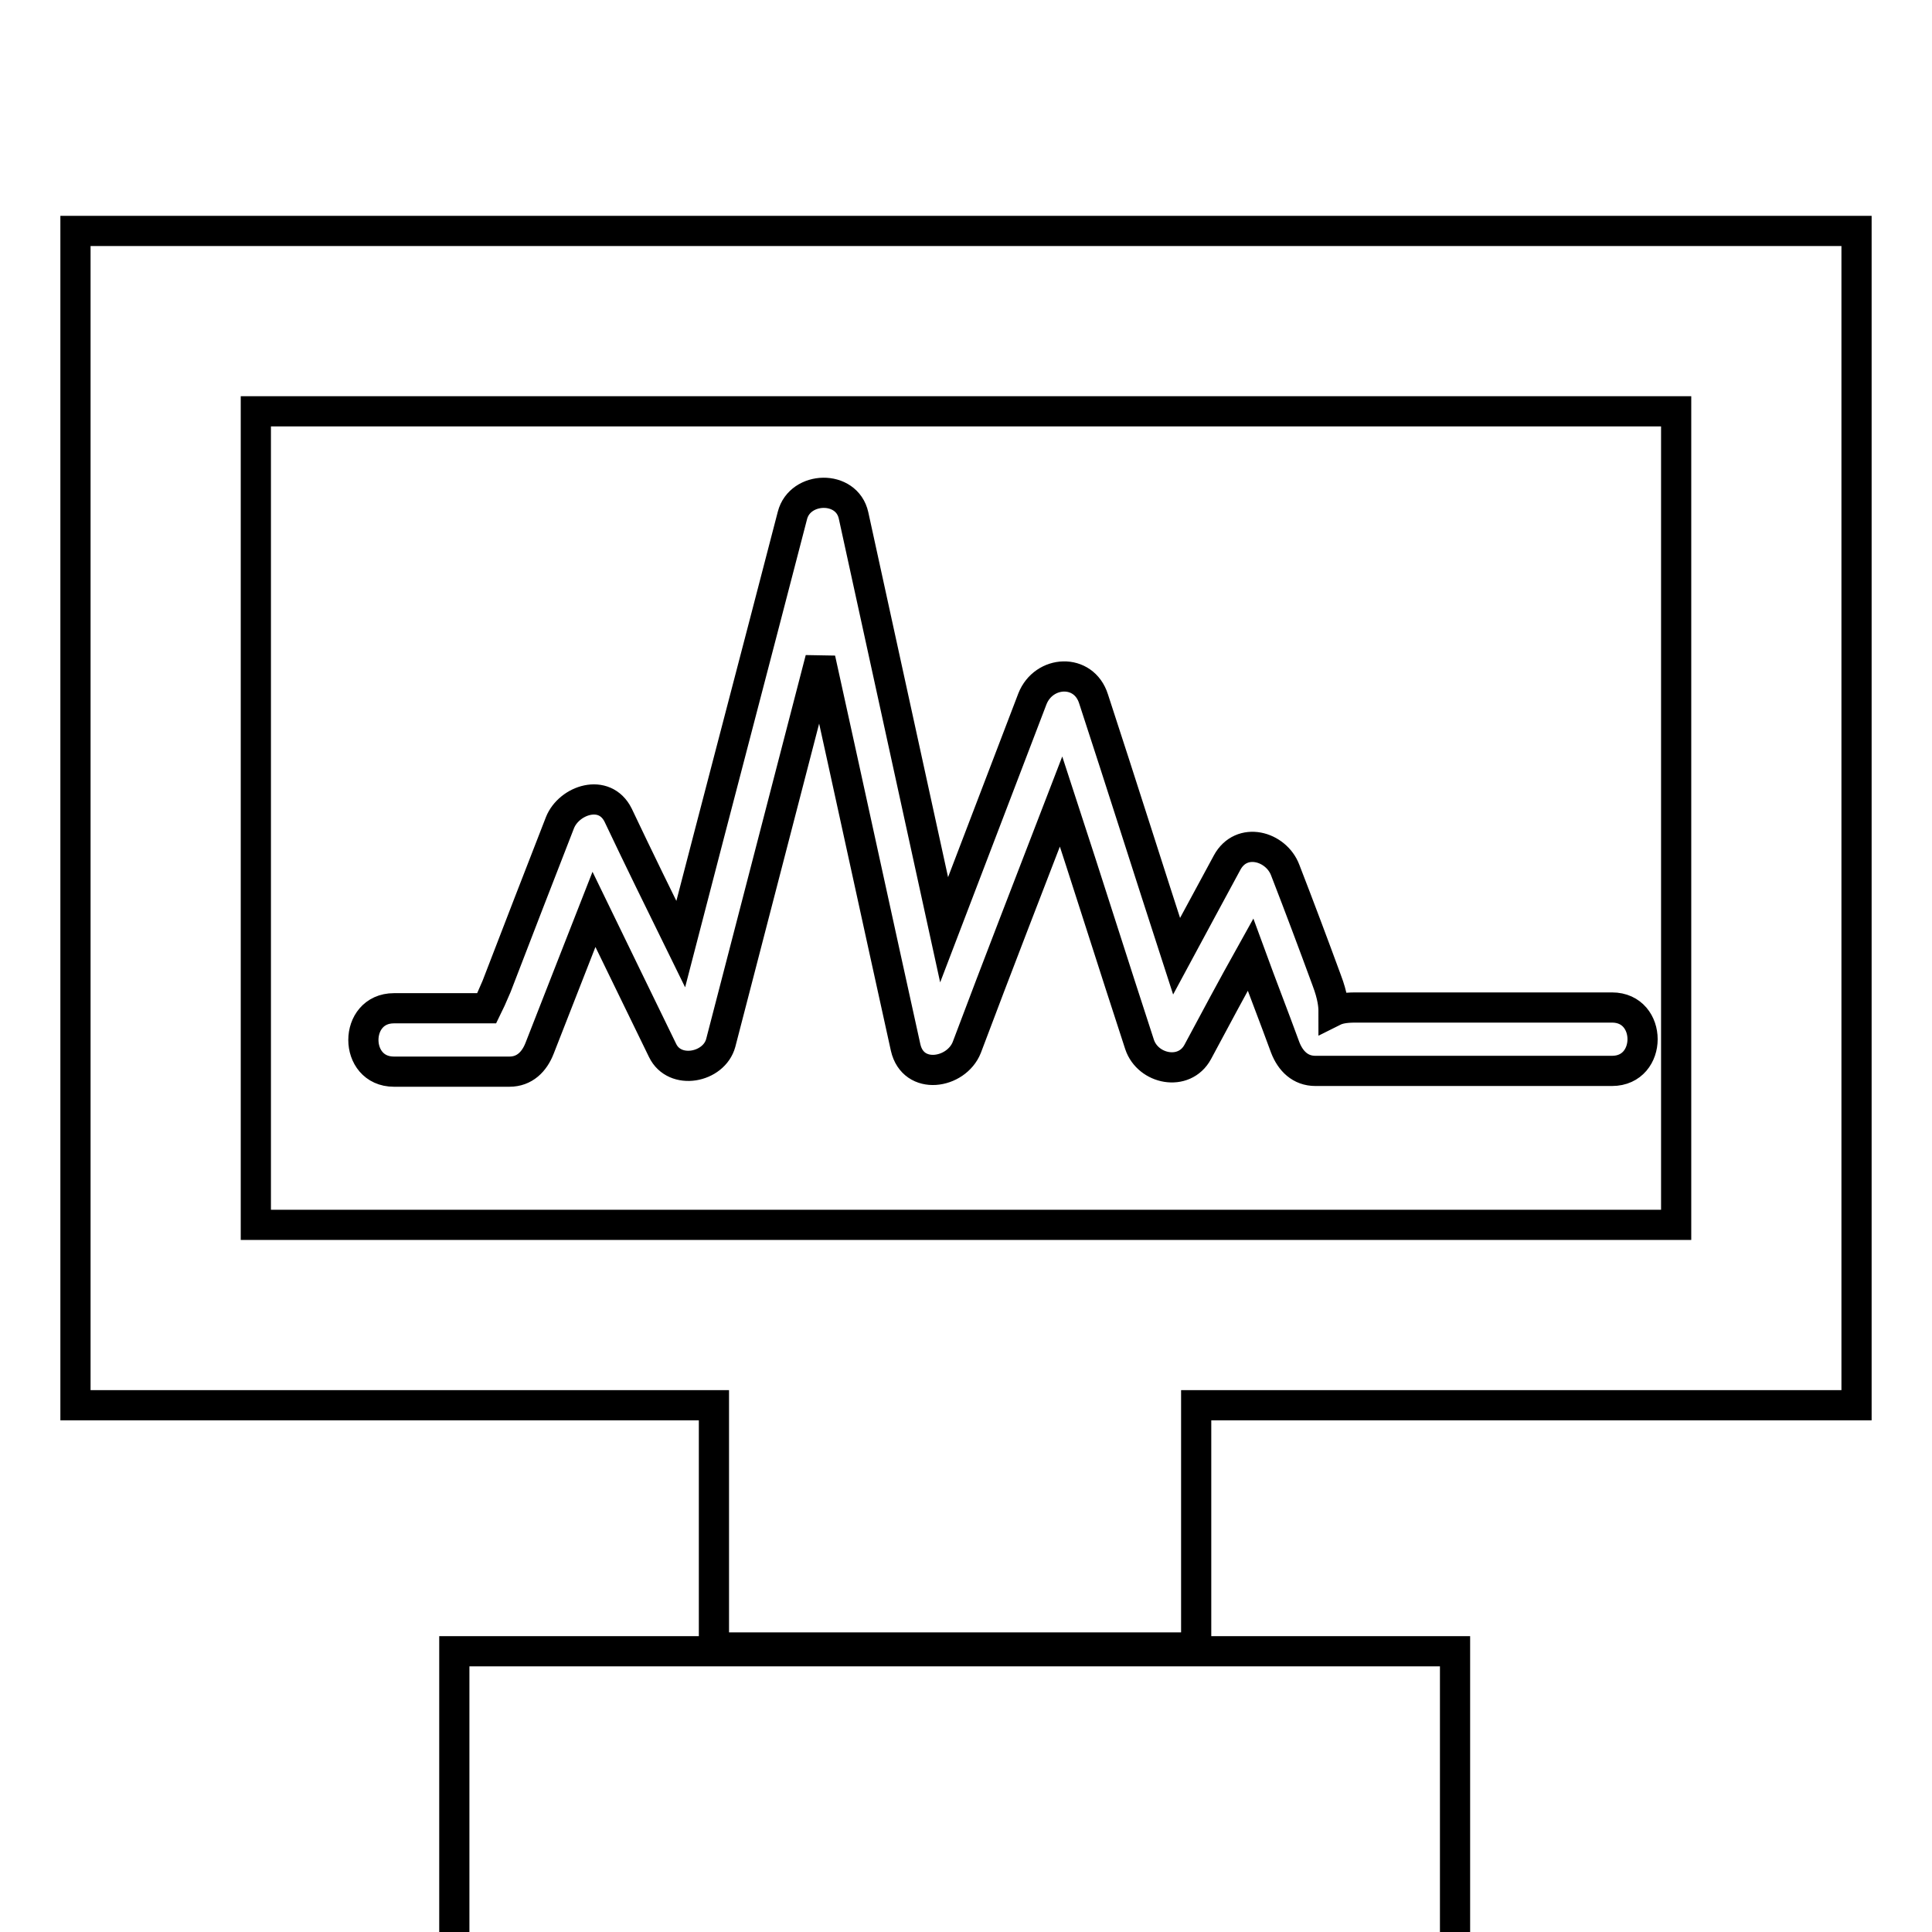
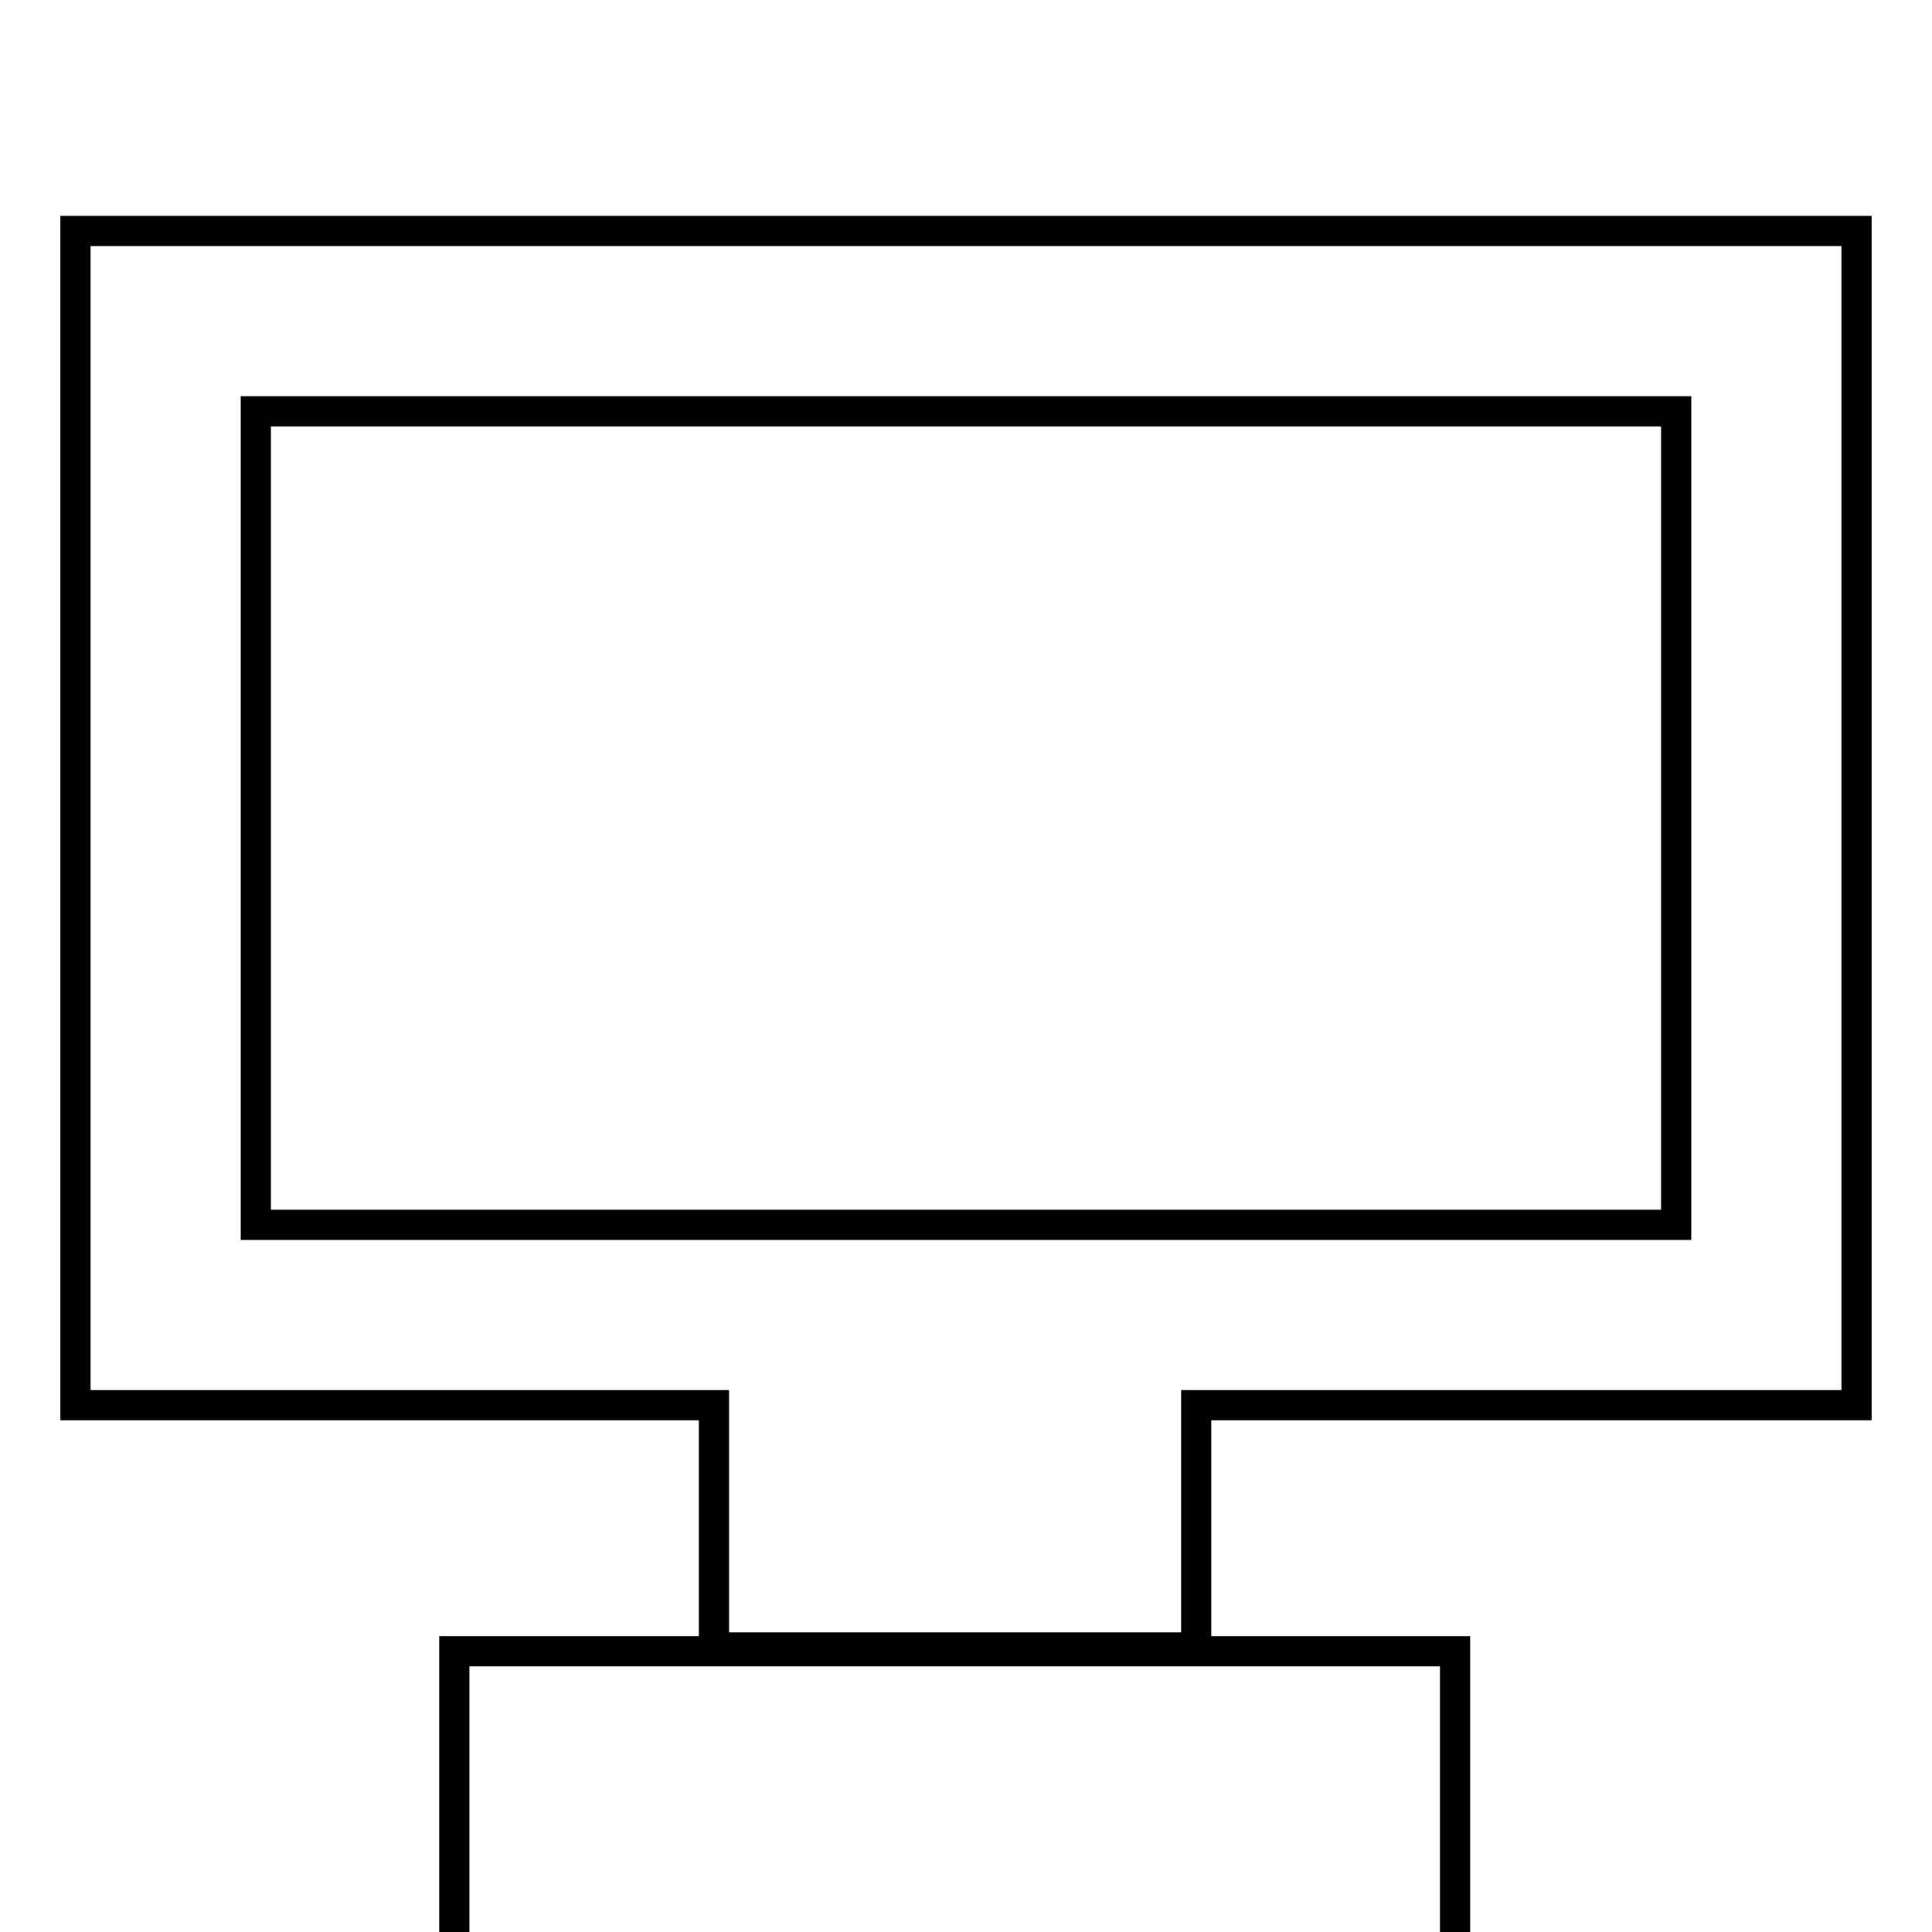
<svg xmlns="http://www.w3.org/2000/svg" version="1.1" x="0px" y="0px" viewBox="0 0 256 256" enable-background="new 0 0 256 256" xml:space="preserve">
  <g>
    <g>
      <g>
        <g id="_x38__47_">
          <g>
-             <path stroke-width="4" fill-opacity="0" stroke="#000000" d="M52.2,142c5.1,0,10.2,0,15.3,0c2,0,3.3-1.3,4-3.1c2.4-6.1,4.8-12.3,7.2-18.4c3,6.2,6.1,12.5,9.1,18.7c1.6,3.3,6.8,2.3,7.7-1c4.4-17,8.8-33.9,13.2-50.9c3.8,17.2,7.5,34.3,11.3,51.5c1,4.4,6.7,3.5,8.1,0c4.1-10.9,8.3-21.7,12.5-32.6c3.5,10.7,6.9,21.5,10.4,32.2c1.1,3.3,5.9,4.3,7.7,1c2.3-4.3,4.6-8.6,7-12.9c1.5,4.1,3.1,8.2,4.6,12.3c0.7,1.8,2,3.1,4,3.1c13.1,0,26.2,0,39.3,0c5.4,0,5.4-8.4,0-8.4c-11.3,0-22.6,0-34,0c-1.5,0-2.3,0.2-2.9,0.5c0-0.7-0.1-2-0.9-4.1c-1.8-4.9-3.6-9.7-5.5-14.6c-1.2-3.2-5.8-4.5-7.7-1c-2.2,4.1-4.5,8.3-6.7,12.4c-3.7-11.4-7.3-22.8-11-34.1c-1.3-4.1-6.6-3.8-8.1,0c-3.9,10.2-7.8,20.4-11.7,30.6c-4-18.3-8-36.6-12-54.9c-0.9-4.1-7.1-3.9-8.1,0c-4.9,18.9-9.9,37.9-14.8,56.8c-2.8-5.7-5.6-11.4-8.3-17.1c-1.8-3.6-6.5-2-7.7,1c-2.8,7.2-5.6,14.4-8.4,21.7c-0.6,1.4-1,2.3-1.3,2.9c-4.1,0-8.2,0-12.3,0C46.8,133.6,46.8,142,52.2,142z" />
            <path stroke-width="4" fill-opacity="0" stroke="#000000" d="M10,30.6v155.6h84.6v32.1h63.9v-32.1H246V30.6H10z M222.1,162.3H33.9V54.5h188.2V162.3z" />
            <path stroke-width="4" fill-opacity="0" stroke="#000000" d="M60.2 218.8h132.6v132.6h-132.6z" />
          </g>
        </g>
      </g>
      <g />
      <g />
      <g />
      <g />
      <g />
      <g />
      <g />
      <g />
      <g />
      <g />
      <g />
      <g />
      <g />
      <g />
      <g />
    </g>
  </g>
</svg>